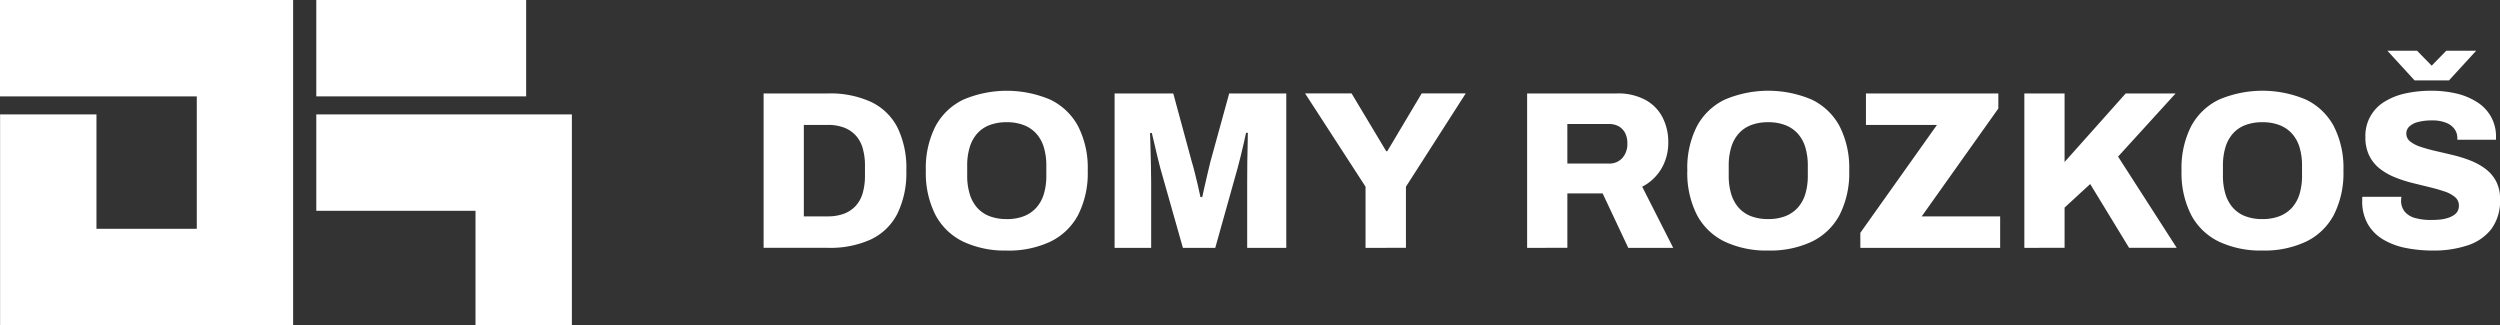
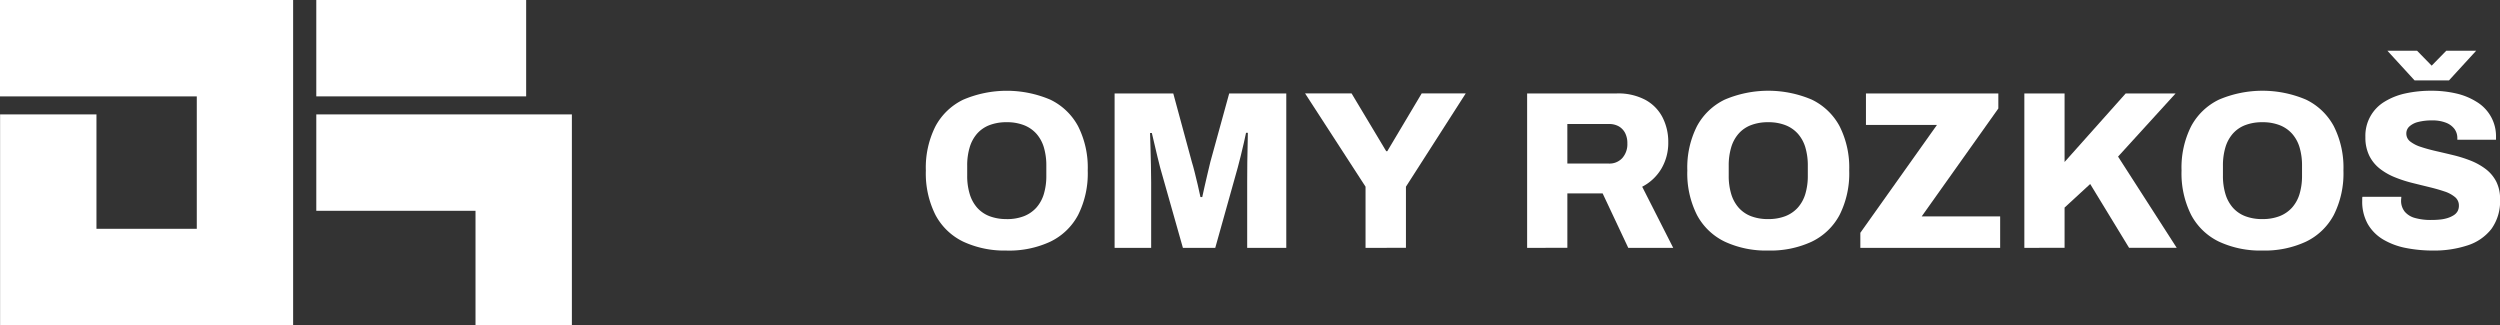
<svg xmlns="http://www.w3.org/2000/svg" id="Group_3575" data-name="Group 3575" width="296.886" height="38.627" viewBox="0 0 296.886 38.627">
  <rect x="0" y="0" width="296.886" height="38.627" fill="#333333" stroke="none" />
-   <path id="Path_3397" data-name="Path 3397" d="M71.312,27.061V8.726h7.66a11.67,11.67,0,0,1,5.057.988,6.818,6.818,0,0,1,3.15,3A10.871,10.871,0,0,1,88.26,17.88a10.966,10.966,0,0,1-1.081,5.164,6.784,6.784,0,0,1-3.15,3.03,11.67,11.67,0,0,1-5.057.987Zm4.777-3.736h2.829a5.382,5.382,0,0,0,1.948-.32,3.621,3.621,0,0,0,1.389-.933,3.82,3.82,0,0,0,.827-1.522,7.378,7.378,0,0,0,.267-2.082v-1.12a7.486,7.486,0,0,0-.267-2.108,3.811,3.811,0,0,0-.827-1.522,3.624,3.624,0,0,0-1.389-.935,5.382,5.382,0,0,0-1.948-.32H76.089Z" transform="translate(19.37 2.37)" fill="#fff" />
  <path id="Path_3398" data-name="Path 3398" d="M96.075,27.45A11.612,11.612,0,0,1,90.911,26.4a7.345,7.345,0,0,1-3.3-3.163,10.964,10.964,0,0,1-1.148-5.285,10.889,10.889,0,0,1,1.148-5.271,7.377,7.377,0,0,1,3.3-3.15,13.19,13.19,0,0,1,10.328,0,7.374,7.374,0,0,1,3.3,3.15,10.874,10.874,0,0,1,1.148,5.271,10.949,10.949,0,0,1-1.148,5.285,7.342,7.342,0,0,1-3.3,3.163,11.612,11.612,0,0,1-5.164,1.054m0-3.736a5.536,5.536,0,0,0,2.029-.346,3.913,3.913,0,0,0,1.481-1.015,4.284,4.284,0,0,0,.893-1.629,7.421,7.421,0,0,0,.292-2.162V17.388a7.526,7.526,0,0,0-.292-2.187,4.284,4.284,0,0,0-.893-1.629A3.881,3.881,0,0,0,98.1,12.558a5.509,5.509,0,0,0-2.029-.347,5.576,5.576,0,0,0-2.054.347,3.755,3.755,0,0,0-1.47,1.013,4.351,4.351,0,0,0-.88,1.629,7.439,7.439,0,0,0-.294,2.187v1.175a7.335,7.335,0,0,0,.294,2.162,4.351,4.351,0,0,0,.88,1.629,3.784,3.784,0,0,0,1.47,1.015,5.6,5.6,0,0,0,2.054.346" transform="translate(23.486 2.302)" fill="#fff" />
  <path id="Path_3399" data-name="Path 3399" d="M104.091,27.063V8.726h6.967l2.214,8.168c.089.286.2.671.32,1.161s.249,1,.374,1.535.23,1.015.32,1.442h.214c.07-.338.16-.743.267-1.214s.221-.97.347-1.5.239-1.01.346-1.455L117.7,8.726h6.779V27.063h-4.643V19.244q0-1.148.013-2.323t.041-2.135c.017-.641.025-1.1.025-1.387H119.7q-.08.4-.253,1.161c-.116.506-.239,1.033-.374,1.574s-.253,1.01-.36,1.4l-2.669,9.528h-3.843l-2.7-9.528q-.135-.532-.32-1.282t-.36-1.521c-.116-.516-.219-.951-.308-1.308h-.214q.027.7.053,1.7t.053,2.082q.027,1.083.027,2.043v7.819Z" transform="translate(28.273 2.37)" fill="#fff" />
  <path id="Path_3400" data-name="Path 3400" d="M129.059,27.063V19.8l-7.18-11.077H127.4l4.111,6.86h.132l4.084-6.86h5.23l-7.1,11.077v7.26Z" transform="translate(33.105 2.37)" fill="#fff" />
  <path id="Path_3401" data-name="Path 3401" d="M142.616,27.063V8.726h10.65a6.869,6.869,0,0,1,3.389.762,4.94,4.94,0,0,1,2.042,2.082,6.343,6.343,0,0,1,.68,2.949,6.037,6.037,0,0,1-.814,3.137,5.654,5.654,0,0,1-2.283,2.148l3.684,7.26h-5.338L151.585,20.6h-4.191v6.459Zm4.777-10.009h4.938a2.054,2.054,0,0,0,1.588-.654,2.479,2.479,0,0,0,.6-1.748,2.619,2.619,0,0,0-.266-1.227,1.952,1.952,0,0,0-.748-.788,2.309,2.309,0,0,0-1.175-.28h-4.938Z" transform="translate(38.737 2.37)" fill="#fff" />
  <path id="Path_3402" data-name="Path 3402" d="M167.189,27.45a11.618,11.618,0,0,1-5.165-1.054,7.348,7.348,0,0,1-3.3-3.163,10.949,10.949,0,0,1-1.148-5.285,10.874,10.874,0,0,1,1.148-5.271,7.38,7.38,0,0,1,3.3-3.15,13.193,13.193,0,0,1,10.329,0,7.38,7.38,0,0,1,3.3,3.15,10.874,10.874,0,0,1,1.148,5.271,10.949,10.949,0,0,1-1.148,5.285,7.348,7.348,0,0,1-3.3,3.163,11.616,11.616,0,0,1-5.164,1.054m0-3.736a5.529,5.529,0,0,0,2.028-.346,3.893,3.893,0,0,0,1.481-1.015,4.269,4.269,0,0,0,.894-1.629,7.422,7.422,0,0,0,.292-2.162V17.388a7.527,7.527,0,0,0-.292-2.187,4.269,4.269,0,0,0-.894-1.629,3.862,3.862,0,0,0-1.481-1.013,5.5,5.5,0,0,0-2.028-.347,5.578,5.578,0,0,0-2.055.347,3.75,3.75,0,0,0-1.469,1.013,4.353,4.353,0,0,0-.881,1.629,7.484,7.484,0,0,0-.292,2.187v1.175a7.379,7.379,0,0,0,.292,2.162,4.353,4.353,0,0,0,.881,1.629,3.78,3.78,0,0,0,1.469,1.015,5.605,5.605,0,0,0,2.055.346" transform="translate(42.801 2.302)" fill="#fff" />
  <path id="Path_3403" data-name="Path 3403" d="M173.734,27.063V25.275l9.1-12.812H174.4V8.726h15.721v1.788l-9.1,12.813h9.316v3.736Z" transform="translate(47.19 2.37)" fill="#fff" />
  <path id="Path_3404" data-name="Path 3404" d="M189.05,27.063V8.726h4.777v8.141l7.26-8.141h5.926l-6.834,7.5,6.966,10.835h-5.657l-4.619-7.58-3.042,2.8v4.777Z" transform="translate(51.35 2.37)" fill="#fff" />
  <path id="Path_3405" data-name="Path 3405" d="M213.343,27.45a11.618,11.618,0,0,1-5.165-1.054,7.348,7.348,0,0,1-3.3-3.163,10.949,10.949,0,0,1-1.148-5.285,10.874,10.874,0,0,1,1.148-5.271,7.38,7.38,0,0,1,3.3-3.15,13.193,13.193,0,0,1,10.329,0,7.381,7.381,0,0,1,3.3,3.15,10.874,10.874,0,0,1,1.148,5.271,10.949,10.949,0,0,1-1.148,5.285,7.348,7.348,0,0,1-3.3,3.163,11.616,11.616,0,0,1-5.164,1.054m0-3.736a5.529,5.529,0,0,0,2.028-.346,3.893,3.893,0,0,0,1.481-1.015,4.27,4.27,0,0,0,.894-1.629,7.422,7.422,0,0,0,.292-2.162V17.388a7.527,7.527,0,0,0-.292-2.187,4.27,4.27,0,0,0-.894-1.629,3.862,3.862,0,0,0-1.481-1.013,5.5,5.5,0,0,0-2.028-.347,5.578,5.578,0,0,0-2.055.347,3.75,3.75,0,0,0-1.469,1.013,4.353,4.353,0,0,0-.881,1.629,7.483,7.483,0,0,0-.292,2.187v1.175a7.378,7.378,0,0,0,.292,2.162,4.353,4.353,0,0,0,.881,1.629,3.78,3.78,0,0,0,1.469,1.015,5.605,5.605,0,0,0,2.055.346" transform="translate(55.338 2.302)" fill="#fff" />
  <path id="Path_3406" data-name="Path 3406" d="M229.037,28.466a16.543,16.543,0,0,1-3.255-.306,8.463,8.463,0,0,1-2.683-1,5.138,5.138,0,0,1-1.827-1.829,5.413,5.413,0,0,1-.668-2.789V22.3a.694.694,0,0,1,.027-.214h4.617a1.836,1.836,0,0,1-.013.2,1.617,1.617,0,0,0-.014.2,2.052,2.052,0,0,0,.441,1.373,2.424,2.424,0,0,0,1.241.748,6.869,6.869,0,0,0,1.867.228,10.532,10.532,0,0,0,1.1-.053,4.284,4.284,0,0,0,.907-.188,3.079,3.079,0,0,0,.707-.332,1.324,1.324,0,0,0,.454-.481,1.4,1.4,0,0,0,.147-.655,1.279,1.279,0,0,0-.468-1.013,3.777,3.777,0,0,0-1.255-.668c-.524-.178-1.116-.347-1.774-.507s-1.344-.329-2.055-.506a15.421,15.421,0,0,1-2.056-.669,7.4,7.4,0,0,1-1.774-1.012,4.5,4.5,0,0,1-1.254-1.535,4.871,4.871,0,0,1-.468-2.229,4.705,4.705,0,0,1,2.309-4.218,7.91,7.91,0,0,1,2.495-.973A14.115,14.115,0,0,1,228.8,9.49a12.973,12.973,0,0,1,2.949.319,7.836,7.836,0,0,1,2.443,1,4.758,4.758,0,0,1,2.3,4.179v.32h-4.592V15.12a1.825,1.825,0,0,0-.333-1.081,2.278,2.278,0,0,0-1-.746,4.3,4.3,0,0,0-1.656-.28,6.448,6.448,0,0,0-1.668.186,2.4,2.4,0,0,0-1.041.534,1.109,1.109,0,0,0-.36.828,1.179,1.179,0,0,0,.467.96,4.048,4.048,0,0,0,1.268.641q.8.267,1.788.493t2.043.481a15.861,15.861,0,0,1,2.041.641,7.6,7.6,0,0,1,1.788.987,4.427,4.427,0,0,1,1.268,1.481,4.509,4.509,0,0,1,.468,2.136,5.625,5.625,0,0,1-1.029,3.524,5.846,5.846,0,0,1-2.829,1.948,12.6,12.6,0,0,1-4.07.613M223.594,4.739h3.524L229.625,7.3h-1.548l2.509-2.562h3.55l-3.23,3.524h-4.083Z" transform="translate(59.92 1.287)" fill="#fff" />
  <path id="Path_3407" data-name="Path 3407" d="M0,11.445H23.369V27.173H11.455V13.586H.01V38.618h34.8V0H0Z" transform="translate(0 0)" fill="#fff" />
  <path id="Path_3408" data-name="Path 3408" d="M29.538,10.685V22.129H48.446v13.6H59.89V10.685Z" transform="translate(8.023 2.902)" fill="#fff" />
  <rect id="Rectangle_1150" data-name="Rectangle 1150" width="24.922" height="11.445" transform="translate(37.561)" fill="#fff" />
</svg>